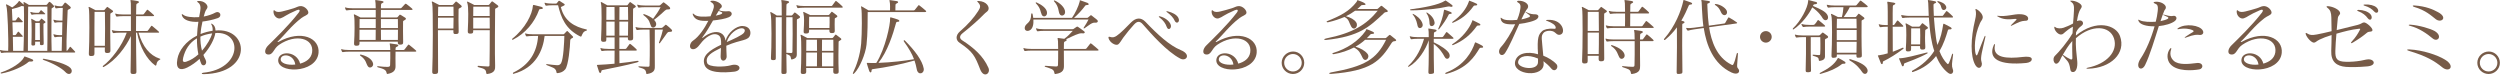
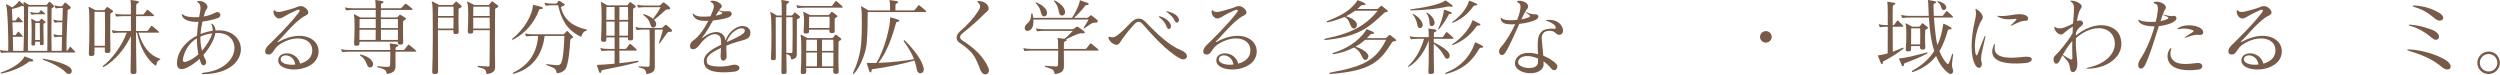
<svg xmlns="http://www.w3.org/2000/svg" id="d" width="897" height="27" viewBox="0 0 897 27">
  <path d="M26.69,18.84H2.87c-.84,0-1.83,.06-2.19,.15-.21,.03-.27,0-.39-.18-.09-.18-.21-.42-.27-.66-.06-.24,0-.27,.27-.18,.48,.18,1.56,.27,2.58,.27h.06c.18-4.44-.24-14.88-.63-15.99-.3-.75-.09-.78,.24-.6,.42,.18,1.32,.72,1.83,1.02,.99-.66,2.01-1.59,2.31-2.13,.09-.15,.12-.3,.36-.12,.54,.42,1.08,.93,1.5,1.29,0-.12-.03-.24-.03-.3-.15-.78-.09-.78,.27-.6,.6,.3,1.59,.96,1.59,.96h6.06c.3,0,.36-.06,.48-.21,.15-.18,.42-.51,.57-.72s.27-.24,.57-.03c.48,.33,.72,.75,1.08,1.05,.33,.27,.42,.6-.18,.87-.42,.24-.45,.24-.45,.6-.03,1.98-.12,11.28,.03,14.91h3.6c.03-1.29,.06-3.12,.12-5.04h-.96c-.51,0-1.08,.06-1.44,.15-.21,.03-.3,0-.39-.18-.12-.21-.18-.42-.27-.66-.09-.24,0-.27,.27-.18,.48,.18,1.17,.27,1.83,.27h.99c.03-1.56,.06-3.18,.09-4.62h-1.08c-.51,0-1.08,.06-1.44,.15-.21,.03-.3,0-.39-.18-.12-.21-.18-.42-.27-.66-.09-.24,0-.27,.27-.18,.48,.18,1.17,.27,1.83,.27h1.11c.06-2.58,.12-4.53,.12-4.53h-.84c-.51,0-1.08,.06-1.44,.15-.21,.03-.3,0-.39-.18-.12-.21-.18-.42-.27-.66-.09-.24,0-.27,.27-.18,.48,.18,1.17,.27,1.83,.27h.27c.21,0,.36-.06,.48-.21,.15-.18,.54-.72,.69-.93s.27-.24,.57-.03c.45,.33,1.08,.96,1.47,1.26,.33,.27,.36,.6-.18,.87-.42,.24-.72,.24-.72,.6-.03,1.98-.54,10.86-.39,14.43q.15,0,.33-.15c.15-.15,.57-.81,.81-1.17,.09-.15,.21-.21,.42,0,.3,.3,1.32,1.38,1.44,1.53,.24,.24,.09,.39-.18,.39Zm-15.51,3.24c-.54-.06-.75-.03-.99,.18-1.71,1.5-5.85,3.42-9.63,4.11-.39,.06-.45-.3-.15-.39,3.87-1.26,7.35-3.63,8.19-5.4,.12-.24,.03-.42,.51-.24,.72,.27,1.71,.6,2.43,.93,.66,.3,.42,.84-.36,.81ZM8.3,2.25c-.57-.15-.51-.15-.72-.03-.78,.39-2.16,.78-3.3,1.02,.03,.54,.12,2.13,.18,4.14h.84c.15,0,.27,.03,.42-.15,.18-.21,.45-.66,.66-.96,.12-.15,.18-.21,.42,0,.33,.3,1.14,1.17,1.26,1.32,.24,.24,.09,.39-.18,.39h-3.42c.03,1.44,.09,3.06,.15,4.62h.69c.15,0,.27,.03,.42-.15,.18-.21,.45-.66,.66-.96,.12-.15,.18-.21,.42,0,.33,.3,1.14,1.17,1.26,1.32,.24,.24,.12,.39-.18,.39h-3.27c.06,1.95,.09,3.75,.09,5.04h3.72c.18-3.93,.27-13.02,.15-15.99-.06,.03-.15,.03-.27,0Zm1.8,.12s-.12,11.64-.09,15.87h6.96c.12-4.47,.03-15.87,.03-15.87h-6.9Zm5.91,2.76h-3.12c-.51,0-.96,.06-1.32,.15-.21,.03-.3,0-.39-.18-.12-.21-.18-.36-.27-.6-.09-.24,0-.27,.27-.18,.48,.18,1.05,.27,1.71,.27h.96c.09,0,.15-.09,.21-.15,.18-.18,.42-.57,.54-.72,.09-.12,.12-.12,.27,0,.33,.27,1.11,.93,1.29,1.14,.15,.12,.09,.27-.15,.27Zm.03,3.12c-.3,.18-.45,.18-.45,.42,0,1.38,0,3.99,.09,6.84,.03,.57-.15,.66-.72,.69-.54,.03-.66-.12-.63-.69v-.57h-1.71v.69c0,.57-.12,.69-.72,.72-.54,0-.66-.15-.63-.72,.12-2.13,.12-7.65-.03-8.46-.12-.48-.06-.48,.15-.39,.39,.15,1.5,.84,1.5,.84h1.02c.21,0,.24-.06,.3-.21,.12-.06,.39-.48,.48-.57,.12-.15,.21-.24,.39-.06,.24,.24,.84,.63,1.08,.9,.21,.18,.27,.39-.12,.57Zm-1.77-.03h-1.62c0,1.02-.03,3.72-.03,6.12,0,0,1.74,0,1.71,0,0-2.13-.06-5.01-.06-6.12Zm9.21,17.64c-1.29-1.38-4.35-3.12-7.8-4.32-.48-.18-.48-.54,.09-.45,3.87,.66,8.19,1.95,9.45,3.24,1.38,1.41-.18,3.21-1.74,1.53Z" style="fill:#775b48;" />
  <path d="M40.16,4.5c-.33,.24-.57,.24-.57,.57-.06,3.09-.06,9.33,.03,12.99,.03,.78-.33,.93-1.08,.96-.72,.03-.96-.18-.93-.96,0-.33,.03-.66,.03-1.02h-3.75c-.03,.81,0,1.53,0,2.13,0,.78-.33,.9-1.14,.93-.69,.03-.9-.15-.87-.93,.24-4.35,.27-15.18,0-16.08-.21-.66-.09-.69,.27-.54,.48,.24,2.13,1.11,2.13,1.11h2.85c.27,0,.33-.06,.45-.21,.18-.21,.51-.6,.69-.81,.15-.18,.24-.24,.48-.03,.39,.3,1.26,.84,1.59,1.11,.3,.24,.39,.54-.18,.78Zm-2.52-.24h-3.72c-.03,2.76-.06,8.25-.03,12.18h3.75c.09-3.75,.06-8.97,0-12.18Zm18.48,18.96c-.03,.21-.21,.42-.42,.27-3.12-2.22-5.58-6.78-6.51-11.76h-.39c.03,3.96,.06,9.03,.15,13.89,0,.69-.09,.9-1.05,.93-.84,.03-1.05-.18-1.05-.81,.09-4.08,.12-8.85,.12-12.81-1.8,3.87-5.37,8.76-9.84,11.13-.12,.06-.42-.24-.18-.42,2.94-2.16,6.75-7.02,8.52-11.91h-2.46c-.84,0-1.83,.06-2.19,.15-.21,.03-.27,0-.39-.18-.09-.18-.21-.42-.27-.66-.06-.24,0-.27,.27-.18,.48,.18,1.56,.27,2.58,.27h3.96c.03-1.98,.03-3.81,0-5.34h-2.76c-.84,0-1.83,.06-2.19,.15-.21,.03-.27,0-.39-.18-.09-.18-.21-.42-.27-.66s0-.27,.27-.18c.48,.18,1.56,.27,2.58,.27h2.76c0-2.52,0-3.81-.03-3.99-.09-1.29-.33-1.17,.18-1.17,.24,0,1.26,.15,2.19,.33,.69,.12,.75,.6-.03,.87-.42,.15-.36,.51-.39,.78-.03,.45-.06,1.38-.06,3.18h2.43c.15,0,.3-.09,.39-.21,.45-.54,.57-.78,1.05-1.38,.15-.18,.24-.12,.42,0,.75,.57,1.71,1.47,2.01,1.74,.27,.24,.21,.45-.24,.45h-6.06c-.03,1.5-.03,3.3-.03,5.34h3.84c.15,0,.24,0,.42-.15,.15-.15,.87-1.17,1.17-1.62,.09-.15,.18-.18,.42,0,.39,.3,1.98,1.65,2.31,1.98,.24,.24,.12,.39-.18,.39h-7.08c1.47,5.07,4.08,8.16,7.56,9.3,.27,.06,.42,.21,.12,.36-.84,.45-1.14,.9-1.26,1.83Z" style="fill:#775b48;" />
  <path d="M72.65,7.74c-.33,1.41-.6,2.91-.69,4.47,1.29-.54,2.76-.93,4.32-1.17,.09-.87-.06-1.56-.42-2.22-.21-.33-.12-.48,.3-.21,.63,.39,1.14,1.08,1.17,2.34,12.09-1.2,13.56,15.36-4.29,15.66-.81,0-.84-.42-.15-.51,14.07-1.35,14.19-15,4.38-14.25-.33,2.13-1.89,5.19-4.29,7.86,.18,.54,.42,1.08,.72,1.59,.99,1.83-.93,2.94-1.53,1.47-.21-.54-.42-1.08-.57-1.65-1.29,1.23-2.82,2.31-4.44,3.12-2.37,1.17-4.23,.69-3.51-3.09,.51-2.94,2.94-6.33,7.05-8.37,.06-1.68,.24-3.36,.48-4.95-2.94,.15-5.22-.57-5.85-2.13-.27-.72-.06-.81,.48-.36,.84,.69,3.18,.99,5.64,.81,.12-.75,.27-1.47,.39-2.16,.3-1.53-.03-2.61-.78-3.09-.48-.36-.48-.51,.15-.54,2.1-.12,3.36,1.41,3.24,2.22-.06,.57-.66,.96-.93,1.92-.12,.45-.27,.93-.42,1.44,1.59-.3,3.15-.84,4.11-1.38,1.71-.93,2.73,1.29,.9,1.95-1.77,.63-3.78,1.02-5.46,1.23Zm-1.98,6c-2.82,1.65-4.26,4.17-4.95,6.99-.3,1.26-.06,1.77,1.17,1.38,1.56-.51,3.03-1.47,4.29-2.61-.39-1.89-.54-3.84-.51-5.76Zm1.23-.6c-.03,1.65,.12,3.33,.57,5.04,1.89-2.13,3.21-4.53,3.66-6.21-1.68,.24-3.09,.63-4.23,1.17Z" style="fill:#775b48;" />
  <path d="M99.86,21.18c.54-3.03,6.63-2.88,7.83,1.65,2.13-.6,3.93-1.8,4.29-4.02,.75-5.07-5.76-6.87-11.85-2.73-2.13,1.44-2.04,3.78-4.14,3.45-1.29-.21-1.05-2.01,.27-3.27,2.52-2.49,7.35-7.11,10.89-11.7,.72-.96,.3-1.32-.69-.9-4.14,1.77-4.41,2.46-5.79,2.91-1.2,.39-2.61-.9-2.55-2.49,.03-.54,.21-.51,.54-.21,.66,.6,1.62,.45,2.58,.24,1.08-.24,2.94-.78,4.11-1.14,.93-.27,1.5-.69,2.31-.78,1.68-.18,3.24,1.68,2.94,2.55-.27,.75-1.35,.9-2.46,1.74-3.6,2.73-5.97,6.03-8.4,8.31-.33,.24-.09,.39,.18,.24,8.22-4.56,14.88-1.32,14.37,3.96-.78,7.59-15.42,7.47-14.43,2.19Zm.87-.12c-.3,1.62,2.4,2.43,5.22,2.1-.54-3.78-4.86-4.05-5.22-2.1Z" style="fill:#775b48;" />
  <path d="M148.97,18.54h-7.05c0,1.53-.06,3,0,5.16,.03,1.41-.57,2.4-2.82,2.82-.27,.06-.36-.09-.39-.33-.15-1.11-.99-1.47-3.12-2.04-.36-.09-.42-.45,.09-.39,1.23,.15,2.67,.27,3.39,.24,.57-.03,.87-.15,.9-.6,.06-1.62,.09-3.48,.06-4.86h-14.76c-.84,0-1.83,.06-2.19,.15-.21,.03-.27,0-.39-.18-.09-.18-.21-.42-.27-.66-.06-.24,0-.27,.27-.18,.48,.18,1.56,.27,2.58,.27h14.76c-.03-.51-.03-.9-.06-1.17-.12-1.29-.33-1.23,.21-1.17,.66,.09,1.47,.21,2.19,.33,.69,.12,.75,.6-.03,.87-.45,.15-.42,.51-.42,.78v.36h2.85c.15,0,.3-.09,.39-.21,.51-.63,.81-1.02,1.26-1.62,.15-.18,.24-.12,.42,0,.78,.6,1.98,1.62,2.37,1.98,.27,.24,.21,.45-.24,.45Zm-1.35-14.97h-10.95c0,.72,0,1.65-.03,2.7h5.61c.3,0,.36-.06,.48-.21,.15-.18,.42-.48,.57-.66,.15-.18,.24-.18,.51-.03,.42,.24,1.14,.69,1.59,.99,.33,.21,.39,.57-.18,.84-.36,.24-.6,.24-.6,.57-.03,1.26-.03,5.31,.03,7.26,.03,.81-.21,.96-.99,.99-.75,.03-.96-.18-.93-.99v-.09h-13.74v.48c0,.81-.21,.96-1.05,.99-.72,.03-.96-.18-.9-.99,.21-2.76,.27-8.7,0-9.63-.18-.69-.09-.72,.27-.57,.51,.24,2.04,1.05,2.04,1.05h5.46V3.57h-8.16c-.84,0-1.83,.06-2.19,.15-.21,.03-.27,0-.39-.18-.09-.18-.21-.42-.27-.66-.06-.24,0-.27,.27-.18,.48,.18,1.56,.27,2.58,.27h8.16c0-.93-.03-1.56-.06-1.83-.09-1.02-.3-1.17,.18-1.11,.75,.09,1.5,.21,2.16,.33,.69,.12,.72,.57-.03,.81-.39,.15-.33,.48-.36,.75,0,.21-.03,.57-.03,1.05h6.93c.21,0,.33,0,.51-.21,.3-.33,.96-1.02,1.23-1.32,.15-.15,.24-.15,.48,0,.54,.36,1.56,1.23,2.01,1.62,.33,.3,.24,.51-.21,.51Zm-18.63,7.11c0,1.26-.03,2.58-.03,3.66h5.82c0-1.26,.03-2.49,.03-3.66h-5.82Zm5.82-3.84s-5.79,0-5.79,0c0,.72-.03,1.92-.03,3.24h5.82v-3.24Zm-2.79,16.98c-.75-.99-.51-2.28-2.73-3.84-.3-.24-.15-.48,.24-.39,3,.75,4.17,2.13,4.35,3.33,.12,1.08-1.23,1.8-1.86,.9Zm10.74-16.98h-6.09v3.24h6.12c0-1.41-.03-2.67-.03-3.24Zm-6.09,3.84c0,1.14,0,2.37,.03,3.66h6.06c0-.96,.03-2.34,.03-3.66h-6.12Z" style="fill:#775b48;" />
  <path d="M165.26,2.76c-.42,.24-.69,.24-.72,.6-.06,1.44-.03,5.82,.03,7.83,.03,.84-.15,.99-1.02,1.02-.78,.03-.9-.18-.87-1.02v-.36h-5.55c0,5.73,.03,12.24,.06,14.7,0,.84-.3,.99-1.14,1.02-.78,.03-1.02-.18-.96-1.02,.21-3.66,.36-23.16-.03-24.3-.3-.75-.09-.78,.27-.6,.54,.24,2.28,1.17,2.28,1.17h4.53c.3,0,.36-.09,.48-.21,.18-.18,.6-.66,.78-.87,.15-.18,.24-.24,.54-.03,.42,.33,1.11,.87,1.47,1.2,.33,.3,.42,.6-.15,.87Zm-8.1,3.57c0,1.2-.03,2.52-.03,3.9h5.55c.03-1.14,.06-2.58,.06-3.9h-5.58Zm5.55-3.93h-5.49c-.03,.87-.03,2.01-.06,3.33h5.58c0-1.83-.03-3.33-.03-3.33Zm15.66,.36c-.39,.24-.72,.24-.72,.6-.03,2.04-.15,16.77,0,20.16,.03,1.2,.06,2.67-2.79,3.03-.27,.03-.36-.09-.39-.33-.12-1.35-.6-1.53-2.85-2.13-.33-.09-.39-.54,.06-.48,.72,.09,2.43,.21,3.33,.24,.6,.03,.63-.18,.63-.6,.06-2.31,.09-7.71,.09-12.42h-5.94v.21c0,.84-.12,.99-.99,1.02-.75,.03-1.02-.18-.96-1.02,.21-4.23,.27-8.64-.12-9.78-.3-.75-.09-.78,.24-.6,.57,.24,2.22,1.14,2.22,1.14h4.95c.27,0,.33-.06,.45-.21,.15-.18,.57-.72,.75-.93,.15-.18,.27-.21,.54-.03,.48,.33,1.32,.96,1.68,1.26,.33,.27,.42,.6-.18,.87Zm-2.7-.36h-5.85s-.03,1.47-.03,3.33h5.91c-.03-2.01-.03-3.33-.03-3.33Zm.03,3.93h-5.91v3.9h5.94c-.03-1.41-.03-2.73-.03-3.9Z" style="fill:#775b48;" />
  <path d="M194.12,3.24c-.3,0-.6,.03-.69,.27-1.59,4.5-4.98,8.52-9.33,10.71-.36,.18-.51-.15-.3-.33,4.68-3.69,7.2-8.79,7.41-11.85q.03-.33,.3-.27c.84,.18,2.4,.57,2.76,.69,.66,.21,.75,.81-.15,.78Zm11.22,10.41c-.39,.18-.75,.42-.75,.9-.03,2.04-.63,8.97-1.8,10.35-.69,.84-1.59,1.2-2.61,1.32-.39,.06-.48-.03-.51-.3-.09-.81-.57-1.32-1.14-1.59-.84-.39-1.32-.54-2.34-.96-.24-.12-.42-.42,.12-.36,1.17,.15,2.4,.33,3.6,.39,.75,.03,1.14-.3,1.41-.75,.84-1.47,1.11-7.47,1.17-9.75h-7.08c-.57,4.95-3.03,11.43-11.16,13.59-.36,.09-.21-.39-.09-.45,5.82-2.79,8.52-7.32,8.91-13.14h-1.8c-.84,0-1.83,.06-2.19,.15-.21,.03-.27,0-.39-.18-.09-.18-.21-.42-.27-.66-.06-.24,0-.27,.27-.18,.48,.18,1.56,.27,2.58,.27h10.8q.21,0,.36-.15c.24-.27,.66-.69,.84-.87,.18-.21,.27-.21,.48,0,.48,.48,1.38,1.35,1.74,1.74,.24,.27,.18,.48-.15,.63Zm5.04-2.64c-1.08,.27-1.35,1.02-1.74,1.95-.06,.18-.3,.18-.39,.15-5.37-2.67-6.93-6.72-8.01-11.22h-1.98c-.84,0-1.83,.06-2.19,.15-.21,.03-.27,0-.39-.18-.09-.18-.21-.42-.27-.66-.06-.24,0-.27,.27-.18,.48,.18,1.56,.27,2.58,.27h1.08c.15,0,.3,0,.39-.09,.24-.27,.51-.63,.69-.84,.12-.15,.18-.12,.42,0s1.23,.78,1.59,1.02c.33,.21,.18,.45-.06,.6-.48,.27-1.14,.54-1.14,.54,1.23,5.13,5.04,7.14,9.18,8.04,.21,.03,.3,.36-.03,.45Z" style="fill:#775b48;" />
  <path d="M216.44,25.08c-.33,.06-.63,.09-.66,.42-.03,.63-.57,1.05-.87,.18-.21-.63-.48-1.41-.69-2.13-.06-.18-.15-.27,.24-.27,1.89-.06,3.87-.24,6.03-.42,.03-1.05,.03-2.73,.03-4.71h-2.22c-.84,0-1.83,.06-2.19,.15-.21,.03-.27,0-.39-.18-.09-.18-.21-.42-.27-.66-.06-.24,0-.27,.27-.18,.48,.18,1.56,.27,2.58,.27h2.22v-4.14h-2.97v.66c0,.78-.12,.9-.93,.93-.69,.03-.99-.15-.96-.93,.24-4.35,.27-11.82,0-12.72-.21-.66-.09-.69,.27-.54,.48,.24,2.01,1.11,2.01,1.11h6.87c.27,0,.33-.06,.45-.21,.18-.21,.42-.6,.6-.81,.15-.18,.24-.24,.48-.03,.39,.3,1.23,.84,1.56,1.11,.3,.24,.39,.54-.18,.78-.33,.24-.57,.24-.57,.57-.06,3.09-.06,6.57,.03,10.23,.03,.78-.3,.93-1.05,.96-.72,.03-.87-.18-.84-.96v-.15h-3.06v4.14h2.01c.21,0,.36,.03,.51-.21,.21-.3,.87-1.17,1.08-1.47,.15-.18,.27-.18,.48,0,.48,.39,1.71,1.41,2.01,1.77,.27,.33,.24,.51-.21,.51h-5.88c.03,1.86,0,3.48,.03,4.53,2.13-.24,4.41-.51,6.3-.84,.78-.12,.72,.36,.06,.54-4.26,1.17-9.21,2.07-12.18,2.7Zm4.08-17.34h-2.97c0,1.68-.03,3.51,0,5.07h2.97V7.74Zm-.03-5.22h-2.91c-.03,1.47-.03,2.97-.03,4.62h2.97c0-2.01-.03-3.57-.03-4.62Zm4.83,0h-3.06c0,1.05-.03,2.61-.03,4.62h3.15c0-1.56-.03-3.03-.06-4.62Zm-3.09,5.22v5.07h3.09c.03-1.62,.06-3.45,.06-5.07h-3.15Zm17.94,3.69c-.6-.03-.81,.42-1.47,1.35-.48,.69-1.32,1.86-1.92,2.67-.15,.21-.42,.06-.33-.18,.78-2.22,1.2-3.66,1.41-4.65h-2.91c-.06,3.39,0,9.42,0,12.9,0,1.14,.18,2.58-2.76,3.03-.24,.03-.36-.09-.33-.39-.21-1.23-.63-1.44-2.52-1.98-.42-.12-.39-.42,.06-.39,1.05,.09,2.22,.15,3.09,.15,.51,0,.57-.15,.57-.6,.15-4.2,.06-10.11,0-12.72h-2.16c-.84,0-1.83,.06-2.19,.15-.21,.03-.27,0-.39-.18-.09-.18-.21-.42-.27-.66-.06-.24,0-.27,.27-.18,.48,.18,1.56,.27,2.58,.27h6.48c.18,0,.42-.21,.57-.36,.18-.15,.6-.54,.72-.66,.21-.21,.3-.12,.48,0,.63,.48,1.17,.96,1.68,1.47,.63,.63,.3,1.02-.66,.96Zm-.69-8.04c-.6-.06-1.38,.84-2.28,1.65-1.11,.99-1.74,1.5-2.52,2.07,.42,.45,.69,.9,.75,1.35,.18,1.26-1.32,1.95-1.83,.96-.54-1.08-.33-2.25-2.67-3.96-.33-.24-.03-.48,.27-.36,1.35,.48,2.4,1.05,3.12,1.65,1.17-1.56,2.01-2.82,2.7-4.17h-5.52c-.84,0-1.83,.06-2.19,.15-.21,.03-.27,0-.39-.18-.09-.18-.21-.42-.27-.66-.06-.24,0-.27,.27-.18,.48,.18,1.56,.27,2.58,.27h5.07c.18,0,.42-.21,.57-.36,.18-.15,.6-.54,.72-.66,.21-.21,.3-.12,.48,0,.63,.48,1.29,.96,1.8,1.47,.63,.63,.3,1.05-.66,.96Z" style="fill:#775b48;" />
  <path d="M260.6,16.41c0,1.17,.06,2.31,.12,3.78,.06,1.83-2.25,2.37-2.16-.03,.03-.93,.09-1.53,.12-2.97-3.18,1.56-5.79,2.91-4.95,5.43,.54,1.62,6.42,1.41,8.34,.84,3.54-1.08,4.47,1.83,1.44,2.25-3.87,.45-9.72,.6-10.74-2.46-1.05-3.18,1.68-5.16,5.97-7.2,.03-1.8-.12-2.88-.9-3.39-2.1-1.35-5.01,.99-6.51,3.03-1.11,1.5-2.04,2.16-3.03,1.92-1.17-.3-.84-2.22,.33-3,2.22-1.5,4.17-4.47,5.52-7.14-3,.15-4.74-.27-5.49-2.01-.27-.69-.09-.81,.42-.3,1.05,.99,3.48,.9,5.85,.69,.36-.81,.66-1.53,.87-2.13,.51-1.38,.51-2.25-.48-2.82-.51-.33-.63-.54,0-.63,1.5-.21,3.9,1.08,3.66,2.1-.12,.54-.42,.45-.69,.87-.09,.12-.18,.27-.27,.45,1.02,.42,2.25,.42,3.36,.33,1.08-.09,1.89,1.29,.18,2.13-1.2,.57-3.63,.99-5.73,1.2-1.14,2.01-2.34,4.11-3.75,5.94-.27,.3-.06,.39,.12,.24,2.1-1.74,4.71-2.58,6.45-1.65,.93,.51,1.5,1.35,1.68,2.73,.75-2.82,3.81-5.37,6.12-5.28,2.49,.09,3.03,1.86,2.73,3.09-.57,2.34-3.09,1.59-8.58,3.99Zm-2.73-12.51c-.33,.54-.69,1.11-1.05,1.71,.9-.18,1.8-.42,2.1-.63,.21-.18,.42-.45,.03-.6-.3-.15-.69-.27-1.08-.48Zm8.22,6.24c-1.65,0-4.44,1.92-5.34,4.95,2.34-.99,5.52-2.49,6.12-3.27,.72-.9,.33-1.68-.78-1.68Z" style="fill:#775b48;" />
  <path d="M286.64,6.6c-.45,.24-.72,.24-.72,.6-.03,2.1-.03,8.97-.03,11.46,0,1.26,.24,2.19-1.71,2.67-.24,.06-.36-.09-.36-.33-.18-1.11-.45-1.11-1.68-1.65,0,2.07,.03,4.08,.09,6.27,0,.69-.03,.9-.99,.93-.84,.03-.87-.18-.87-.81,.12-6.81,.15-14.61,.12-19.56h-2.16c-.03,1.83,0,10.44,.03,14.37,0,.84,0,.99-.87,1.02-.78,.03-.93-.18-.87-1.02,.24-3.18,.3-14.4-.12-15.54-.27-.75-.09-.78,.27-.6,.54,.24,1.95,1.17,1.95,1.17h1.77c0-2.55-.03-4.2-.03-4.38-.09-1.29-.33-1.17,.18-1.17,.24,0,1.02,.15,1.95,.33,.69,.12,.75,.6-.03,.87-.42,.15-.36,.51-.39,.78-.03,.45-.06,1.71-.06,3.57h1.74c.21,0,.36-.06,.48-.21,.15-.18,.42-.48,.6-.72,.15-.21,.24-.21,.54-.03,.42,.27,.93,.78,1.32,1.08,.36,.24,.42,.6-.15,.9Zm-4.53-.42c-.03,3.12-.03,7.71,.03,12.75,.51,.03,1.32,.09,1.68,.09,.39,0,.51-.15,.51-.57,.09-3.9,.09-8.79,.03-12.27h-2.25Zm19.89-3.42h-13.38c-.84,0-1.83,.06-2.19,.15-.21,.03-.27,0-.39-.18-.09-.18-.21-.42-.27-.66-.06-.24,0-.27,.27-.18,.48,.18,1.56,.27,2.58,.27h9.51c.21,0,.36,.03,.51-.21,.21-.3,.87-1.17,1.08-1.47,.15-.18,.27-.18,.48,0,.48,.39,1.71,1.41,2.01,1.77,.27,.33,.24,.51-.21,.51Zm-.54,11.73c-.33,.24-.57,.24-.57,.57-.06,1.47-.12,7.62,.03,10.47,.03,.78-.21,.93-.96,.96-.72,.03-1.02-.18-.99-.96,0-.33,.03-.72,.03-1.14h-9.75c.03,.42,.03,.84,.03,1.23,0,.78-.27,.9-1.08,.93-.69,.03-.93-.15-.87-.93,.21-2.67,.27-11.64,0-12.54-.21-.66-.09-.69,.27-.54,.48,.24,2.07,1.11,2.07,1.11h8.82c.27,0,.33-.06,.45-.21,.12-.18,.57-.66,.69-.87,.15-.18,.24-.24,.48-.03,.39,.3,1.2,.9,1.53,1.17,.3,.24,.39,.54-.18,.78Zm-1.38-8.22c-.36,.21-.57,.21-.57,.54-.03,1.83-.06,1.89,0,4.14,.03,.75-.21,.9-.99,.93-.69,0-.96-.18-.93-.93v-.3s-7.29,0-7.29,0v.48c0,.75-.3,.87-1.08,.9-.69,.03-.93-.15-.87-.9,.18-2.79,.24-5.22-.06-6.24-.21-.69-.06-.69,.24-.54,.51,.21,2.16,1.05,2.16,1.05h6.45c.27,0,.36-.06,.42-.18,.15-.18,.54-.66,.69-.84,.09-.18,.21-.24,.48-.03,.39,.3,1.17,.84,1.5,1.14,.27,.27,.36,.54-.15,.78Zm-10.8,12.57c0,1.62,0,3.39-.03,4.95h3.87c.03-1.77,.03-3.36,.03-4.95h-3.87Zm3.84-4.59h-3.81c0,.69,0,2.22-.03,3.99h3.87c0-1.26-.03-2.58-.03-3.99Zm-2.79-8.25c-.03,1.32-.06,2.31-.03,4.05h7.32c.06-1.5,.06-2.49,.03-4.05h-7.32Zm8.67,8.25h-4.05c0,1.41-.03,2.73-.03,3.99h4.11c0-1.77,0-3.3-.03-3.99Zm-4.08,4.59c0,1.59,0,3.18,.03,4.95h4.05c.03-1.47,.03-3.27,.03-4.95h-4.11Z" style="fill:#775b48;" />
  <path d="M331.88,4.32h-20.55c-.03,2.91,.03,7.77-.42,11.73-.36,3.33-2.49,8.31-4.29,10.14-.54,.57-.81,.42-.45-.33,1.11-2.25,2.43-5.97,2.82-10.26,.3-3.54,.33-11.64,.03-12.66-.12-.54-.18-.84,.21-.6,.33,.18,1.68,.99,2.4,1.38h7.71c.06-.96,0-2.25-.03-2.49-.18-1.29-.33-1.26,.18-1.17,.93,.15,1.23,.18,2.22,.33,.69,.09,.75,.6-.03,.87-.42,.15-.39,.51-.39,.78-.03,1.17-.03,.96-.03,1.68h6.6c.18,0,.33-.12,.42-.24,.33-.39,.75-.93,1.2-1.5,.12-.18,.24-.18,.45,0,.78,.63,1.89,1.5,2.22,1.83,.3,.3,.21,.51-.27,.51Zm-2.94,20.55c-.21-1.11-.48-2.13-.81-3.15-5.31,1.5-10.35,2.46-14.79,3.06-.54,.06-.63,.21-.63,.57,0,.75-.57,.96-.9-.09-.3-.96-.57-1.65-.78-2.46-.06-.24-.03-.24,.27-.24,.93,.06,1.98,.06,3.12,.03,3.27-5.22,5.04-13.83,4.95-15.96,0-.24-.03-.48,.3-.39,.84,.21,2.07,.6,2.58,.81,.48,.21,.81,.81-.39,.78-.15,0-.27,.09-.36,.42-1.05,3.9-3.06,10.26-6.33,14.31,4.47-.15,9.81-.78,12.78-1.32-.69-1.86-1.77-3.78-3.63-6.36-.24-.33,.09-.6,.33-.36,3.63,3.63,6.27,7.2,6.78,10.05,.33,1.86-2.04,2.64-2.49,.3Z" style="fill:#775b48;" />
-   <path d="M351.68,24.87c-1.83-4.71-2.58-6.3-7.29-9.45-1.53-.96-1.59-2.73,.03-4.14,2.73-2.34,5.04-4.92,6.54-7.29,.9-1.35,.96-2.04,0-3.09-.42-.48-.57-.57,.18-.54,2.88,.12,4.02,2.16,3.45,3.27-.33,.6-.84,.72-1.68,1.62-1.59,1.68-4.44,4.2-7.56,6.69-1.08,.87-1.2,1.8-.12,2.52,3.9,2.52,7.5,5.49,9.42,9.87,.9,2.04-1.68,3.87-2.97,.54Z" style="fill:#775b48;" />
+   <path d="M351.68,24.87c-1.83-4.71-2.58-6.3-7.29-9.45-1.53-.96-1.59-2.73,.03-4.14,2.73-2.34,5.04-4.92,6.54-7.29,.9-1.35,.96-2.04,0-3.09-.42-.48-.57-.57,.18-.54,2.88,.12,4.02,2.16,3.45,3.27-.33,.6-.84,.72-1.68,1.62-1.59,1.68-4.44,4.2-7.56,6.69-1.08,.87-1.2,1.8-.12,2.52,3.9,2.52,7.5,5.49,9.42,9.87,.9,2.04-1.68,3.87-2.97,.54" style="fill:#775b48;" />
  <path d="M393.77,18.15h-12.06c0,1.68,0,3.72,.03,5.31,.03,1.35-.15,2.7-3.03,3.09-.27,.03-.36-.09-.39-.33-.15-1.53-1.41-1.59-3.21-2.22-.36-.12-.42-.42,.09-.39,1.32,.09,3,.24,3.72,.24,.54,0,.66-.15,.69-.6,.06-1.35,.06-3.36,.06-5.1h-9.6c-.84,0-1.83,.06-2.19,.15-.21,.03-.27,0-.39-.18-.09-.18-.21-.42-.27-.66-.06-.24,0-.27,.27-.18,.48,.18,1.56,.27,2.58,.27h9.6c0-1.29-.03-2.34-.06-2.73-.12-1.29-.33-1.23,.21-1.17,.57,.09,1.38,.18,2.04,.27,1.32-.93,2.07-1.83,3.06-2.85h-10.32c-.84,0-1.83,.06-2.19,.15-.21,.03-.3,0-.39-.18-.12-.21-.18-.42-.27-.66s0-.27,.27-.18c.48,.18,1.5,.27,2.58,.27h10.2c.33,0,.33-.06,.51-.18,.36-.21,.72-.48,.96-.66,.18-.12,.3-.15,.51,0,.57,.42,1.59,1.08,2.19,1.59,.51,.42,.09,.81-.33,.75-.81-.09-1.29,.03-1.47,.09-1.83,.57-2.97,1.29-4.65,2.01,.36,.21,.27,.57-.36,.78-.45,.15-.42,.51-.42,.78,0,.48-.03,1.14-.03,1.92h7.74c.15,0,.3-.09,.39-.21,.51-.63,.87-1.08,1.32-1.68,.15-.18,.24-.12,.42,0,.78,.6,2.04,1.68,2.43,2.04,.27,.24,.21,.45-.24,.45Zm-.87-10.02c-1.11-.15-2.43,1.14-3.78,2.01-.24,.15-.42,0-.27-.24,.6-.96,1.29-1.98,1.71-2.88h-19.77c.09,1.62-.18,3.39-1.47,3.93-1.02,.42-1.95-.15-1.56-1.41,.42-1.29,2.19-1.29,2.22-4.32,0-.51,.42-.66,.54-.06,.09,.36,.15,.81,.21,1.26h13.89c1.11-1.53,2.37-4.17,2.79-5.91,.06-.21-.12-.48,.21-.39,.69,.21,1.86,.63,2.55,.9,.48,.18,.78,.78-.12,.78-.36,0-.54,.06-.72,.3-1.05,1.44-2.7,3.24-3.99,4.32h4.65c.18,0,.3-.03,.45-.18,.18-.15,.66-.54,.78-.66,.21-.21,.27-.15,.48,0,.39,.3,1.35,1.05,1.86,1.47,.66,.54,.3,1.2-.66,1.08Zm-19.11-2.82c-.51-.99-.3-2.28-2.1-4.11-.18-.18-.09-.45,.27-.3,1.74,.78,3.72,2.1,3.72,3.75,0,1.26-1.38,1.68-1.89,.66Zm6.39-.3c-.51-.99-.18-2.58-1.95-4.5-.21-.21-.12-.48,.27-.3,1.71,.81,3.66,2.43,3.66,4.14,0,1.26-1.47,1.68-1.98,.66Z" style="fill:#775b48;" />
  <path d="M423.5,21.03c-4.92-2.58-10.44-8.88-13.5-12.36-1.11-1.26-2.07-1.02-3.15,.18-1.47,1.65-2.4,2.73-3.84,4.68-.63,.9-1.23,1.98-1.8,2.4-.9,.6-3.09-.66-3.48-2.28-.09-.45,.12-.54,.51-.42,.9,.33,1.65,.15,2.43-.39,1.59-1.11,3.63-3.24,5.19-4.83,1.68-1.65,3.48-1.89,5.13-.18,4.41,4.62,8.64,8.49,12.66,10.14,3.84,1.56,2.01,4.17-.15,3.06Zm-4.92-11.46c-.33-1.02-1.2-2.34-2.55-3.3-.42-.3-.33-.54,.24-.39,1.8,.51,3.06,1.53,3.66,2.67,.78,1.47-.78,2.79-1.35,1.02Zm2.88-2.16c-.45-1.05-1.44-2.1-2.7-3-.42-.3-.36-.48,.15-.36,1.77,.42,3.21,1.2,3.81,2.22,.93,1.59-.63,2.61-1.26,1.14Z" style="fill:#775b48;" />
  <path d="M436.46,21.18c.54-3.03,6.63-2.88,7.83,1.65,2.13-.6,3.93-1.8,4.29-4.02,.75-5.07-5.76-6.87-11.85-2.73-2.13,1.44-2.04,3.78-4.14,3.45-1.29-.21-1.05-2.01,.27-3.27,2.52-2.49,7.35-7.11,10.89-11.7,.72-.96,.3-1.32-.69-.9-4.14,1.77-4.41,2.46-5.79,2.91-1.2,.39-2.61-.9-2.55-2.49,.03-.54,.21-.51,.54-.21,.66,.6,1.62,.45,2.58,.24,1.08-.24,2.94-.78,4.11-1.14,.93-.27,1.5-.69,2.31-.78,1.68-.18,3.24,1.68,2.94,2.55-.27,.75-1.35,.9-2.46,1.74-3.6,2.73-5.97,6.03-8.4,8.31-.33,.24-.09,.39,.18,.24,8.22-4.56,14.88-1.32,14.37,3.96-.78,7.59-15.42,7.47-14.43,2.19Zm.87-.12c-.3,1.62,2.4,2.43,5.22,2.1-.54-3.78-4.86-4.05-5.22-2.1Z" style="fill:#775b48;" />
-   <path d="M463.91,26.55c-2.22,0-4.05-1.8-4.05-4.02s1.89-4.05,4.11-4.05,3.99,1.83,3.99,4.05-1.83,4.02-4.05,4.02Zm0-7.17c-1.74,0-3.15,1.41-3.15,3.15s1.41,3.12,3.15,3.12,3.15-1.38,3.15-3.12-1.41-3.15-3.15-3.15Z" style="fill:#775b48;" />
  <path d="M497.3,4.35c-.51,0-.81,.45-.93,.54-5.04,4.71-8.58,8.19-20.58,9.45-.9,.09-.81-.39,0-.54,9.63-1.92,14.49-4.98,18.54-9.96h-8.1c-1.02,.75-2.1,1.41-3.3,1.98,1.62,.45,3,1.17,3.66,2.19,.99,1.47-.78,3.3-1.8,1.47-.81-1.41-.69-2.58-2.4-3.39-1.62,.69-3.69,1.41-5.85,1.89-.51,.12-.78-.24-.3-.42,4.65-1.86,7.83-3.45,10.5-6.87,.21-.27,.15-.75,.48-.6,.57,.24,1.41,.48,2.22,.93,.9,.51,.54,.84-.3,.78-.45-.03-.63,.03-.84,.24-.42,.39-.93,.93-1.29,1.2h7.02c.21,0,.3-.06,.48-.24,.24-.24,.69-.66,.93-.84,.15-.12,.24-.12,.42,0,.87,.66,1.38,1.08,1.8,1.44,.63,.54,.09,.75-.36,.75Zm3,10.44c-.51,0-.81,.36-.93,.54-4.14,6.6-7.32,10.08-21.78,11.19-.9,.06-.87-.39,0-.54,12.06-2.19,16.23-4.62,19.74-11.7h-7.53c-1.02,.93-2.16,1.74-3.45,2.46,1.83,.57,3.36,1.41,4.29,2.55,1.11,1.35-.81,3.33-1.74,1.44-.87-1.74-1.17-2.67-3.09-3.69-2.04,1.05-4.56,1.95-7.23,2.4-.51,.09-.72-.3-.3-.42,5.01-1.53,9.09-4.23,11.7-7.92,.18-.27,.15-.75,.48-.6,.6,.24,1.41,.54,2.13,.9s.54,.78-.3,.78c-.54,0-.57,.15-.81,.42-.39,.45-.72,.78-1.05,1.08h6.6c.21,0,.3-.06,.48-.24,.24-.24,.69-.66,.93-.84,.15-.12,.24-.12,.42,0,.87,.66,1.38,1.08,1.8,1.44,.63,.54,.09,.75-.36,.75Z" style="fill:#775b48;" />
  <path d="M521.12,13.92h-6.69v1.26c2.49,1.14,4.92,2.82,5.52,3.99,.78,1.53-.84,2.76-1.62,1.23-.66-1.26-1.71-2.97-3.9-4.65-.03,2.91,.03,6.87,.09,9.84,0,.69,.06,.78-.99,.93-.93,.12-1.05-.18-1.02-.81,.15-3.12,.15-8.1,.12-11.28-1.05,3.3-3.78,7.59-7.08,9.48-.3,.18-.48-.06-.21-.3,3.03-2.85,4.68-6.54,5.61-9.69h-2.25c-.84,0-1.83,.06-2.19,.15-.21,.03-.27,0-.39-.18-.09-.18-.21-.42-.27-.66-.06-.24,0-.27,.27-.18,.48,.18,1.56,.27,2.58,.27h3.93c0-1.05-.03-1.77-.03-1.89-.09-1.29-.3-1.23,.21-1.17,.57,.06,1.14,.15,2.1,.33,.69,.12,.75,.6-.03,.87-.42,.15-.39,.33-.39,.6-.03,.27-.03,.69-.03,1.26h2.79c.21,0,.39,0,.57-.21,.33-.39,.81-1.17,1.02-1.47,.15-.18,.27-.18,.48,0,.48,.39,1.62,1.41,2.01,1.77,.33,.3,.24,.51-.21,.51Zm-.69-11.52c-.27-.06-.57-.15-.9-.06-2.88,.69-8.19,1.35-13.32,1.38-.33,0-.36-.36-.06-.39,4.53-.54,10.05-1.59,12.27-3.03,.12-.09,.15-.21,.42-.03,.87,.57,1.83,1.26,2.19,1.56,.33,.27,.18,.78-.6,.57Zm-11.79,6.93c-.21-.87-.42-2.49-1.65-3.99-.24-.27-.24-.48,.15-.3,.9,.45,2.88,1.8,3.3,3.63,.3,1.35-1.47,2.04-1.8,.66Zm4.29-.75c-.06-.93-.03-2.25-1.05-3.75-.18-.24-.12-.48,.21-.27,1.02,.63,2.4,1.8,2.64,3.51,.18,1.26-1.65,1.92-1.8,.51Zm7.5-3.6c-.51,.03-.57,.12-.69,.36-.66,1.38-2.07,3.51-3.36,5.07-.24,.27-.42,.09-.33-.12,.87-1.89,1.77-4.53,2.04-6.54,.03-.24,.06-.3,.27-.24,.75,.24,1.35,.48,2.1,.78,.54,.21,.6,.66-.03,.69Zm11.1,12.15c-.3-.03-.57,.03-.75,.33-1.65,2.67-4.29,7.11-11.79,9.03-.57,.15-.57-.3-.15-.45,6.75-2.61,9.33-7.65,10.35-10.65,.06-.18,.09-.24,.33-.15,.57,.24,1.68,.78,2.19,1.08,.48,.24,.75,.87-.18,.81Zm-.81-7.98c-.42,0-.69,0-.87,.24-2.31,3.24-4.95,5.31-8.49,6.78-.39,.15-.48-.18-.15-.39,3.39-2.16,5.97-5.49,6.96-8.07,.18-.51,.12-.51,.3-.42,.99,.45,1.77,.87,2.4,1.2,.39,.21,.45,.66-.15,.66Zm-1.14-7.2c-.42,0-.69,0-.87,.24-2.25,3.15-4.56,4.74-7.32,5.94-.42,.18-.51-.15-.15-.39,2.97-2.04,4.92-4.71,5.73-7.05,.18-.51,.12-.48,.3-.42,.87,.3,1.83,.72,2.46,1.02,.39,.18,.45,.66-.15,.66Z" style="fill:#775b48;" />
  <path d="M545.12,8.58c-1.65,3.6-3.45,7.89-5.04,10.35-1.29,2.01-3.36-.06-1.44-2.16,1.65-1.8,3.63-5.07,5.01-8.07-3.12,.15-4.86-.15-5.19-1.89-.09-.6-.06-.57,.54-.15,.81,.63,2.79,.72,5.34,.48,.42-1.05,.78-2.01,.93-2.79,.36-1.8,.6-2.85-.63-3.45-.48-.27-.42-.6,.18-.63,1.8-.09,3.75,.99,3.45,2.28-.12,.6-.51,.72-.96,1.56-.45,.78-.93,1.74-1.44,2.85,1.29-.24,2.22-.57,2.79-.81,.33-.12,.39-.48,.15-.66-.27-.24-.63-.54-1.26-.96-.42-.3-.33-.42,.15-.15,1.32,.72,2.49,.75,3.12,.75,1.02,0,1.65,.72,.69,1.65-.78,.75-3.87,1.53-6.39,1.8Zm12.87,3.15c-.96-1.02-3.48-.84-4.2,.09-.99,1.26-.6,1.68-.06,8.16,1.71,.66,3.6,1.8,4.71,3.03,1.05,1.17-.51,3.15-1.8,1.62-.99-1.2-1.86-1.89-2.85-2.67,0,.15,.06,.51,.06,.69,.45,5.37-11.25,4.41-10.23-.54,.63-2.97,4.32-3.81,8.22-2.64-.39-6.09,.21-7.08,1.47-8.28,.57-.57,2.1-1.05,4.14-.87,.66,.06,.81-.06,.72-.57-.12-.72-1.11-1.5-3.03-2.22-.69-.24-.6-.33,.06-.39,5.19-.36,6.45,4.02,5.13,5.04-.69,.51-1.47,.45-2.34-.45Zm-6.15,9.27c-3.63-1.56-6.75-1.02-7.14,1.17-.42,2.37,7.08,3.48,7.14,.15v-1.32Z" style="fill:#775b48;" />
-   <path d="M576.14,4.5c-.33,.24-.57,.24-.57,.57-.06,3.09-.06,12.3,.03,15.96,.03,.78-.3,.93-1.05,.96-.72,.03-.99-.18-.96-.96,0-.3,.03-.66,.03-1.02h-3.96c-.03,.72,0,1.32,0,1.83,0,.78-.24,.9-1.05,.93-.69,.03-.99-.15-.96-.93,.24-4.35,.27-17.85,0-18.75-.21-.66-.09-.69,.27-.54,.48,.24,2.13,1.11,2.13,1.11h3.06c.27,0,.33-.06,.45-.21,.18-.21,.54-.6,.72-.81,.15-.18,.24-.24,.48-.03,.39,.3,1.23,.84,1.56,1.11,.3,.24,.39,.54-.18,.78Zm-6.48,7.2c-.03,2.7,0,5.55,0,7.71h3.96c.06-2.1,.06-4.95,.06-7.71h-4.02Zm3.96-7.44h-3.93c0,1.44-.03,4.02-.03,6.84h4.02c0-2.73-.03-5.28-.06-6.84Zm19.32,10.5h-4.5c-.03,2.64,0,6.81,.03,8.7,.03,1.35-.03,2.7-2.91,3.09-.27,.03-.36-.09-.39-.33-.18-1.47-1.2-1.47-2.91-2.1-.36-.15-.42-.45,.09-.39,1.17,.15,2.7,.24,3.42,.24,.54,0,.66-.15,.69-.6,.06-1.62,.09-5.79,.06-8.61h-7.59c-.84,0-1.83,.06-2.19,.15-.21,.03-.27,0-.39-.18-.09-.18-.21-.42-.27-.66-.06-.24,0-.27,.27-.18,.48,.18,1.56,.27,2.58,.27h7.59c0-1.26-.03-1.92-.06-2.22-.12-1.29-.33-1.23,.21-1.17,.66,.09,1.53,.21,2.25,.33,.69,.12,.75,.6-.03,.87-.45,.15-.42,.51-.42,.78,0,.39-.03,.69-.03,1.41h.63c.21,0,.36,.03,.51-.21,.21-.3,.87-1.17,1.08-1.47,.15-.18,.27-.18,.48,0,.48,.39,1.71,1.41,2.01,1.77,.27,.33,.24,.51-.21,.51Zm.12-4.74h-14.01c-.84,0-1.83,.06-2.19,.15-.21,.03-.27,0-.39-.18-.09-.18-.21-.42-.27-.66-.06-.24,0-.27,.27-.18,.48,.18,1.56,.27,2.58,.27h3.99c.06-1.05,.03-2.91,.03-4.59h-2.94c-.84,0-1.83,.06-2.19,.15-.21,.03-.27,0-.39-.18-.09-.18-.21-.42-.27-.66-.06-.24,0-.27,.27-.18,.48,.18,1.56,.27,2.58,.27h2.94c0-1.5-.03-2.73-.06-3.03-.12-1.29-.33-1.23,.18-1.17,.87,.09,1.32,.18,2.25,.33,.69,.12,.75,.6-.03,.87-.42,.15-.45,.51-.45,.78,0,.3-.03,1.14-.03,2.22h2.52c.21,0,.36,.03,.51-.21,.21-.3,.87-1.17,1.08-1.47,.15-.18,.27-.18,.48,0,.48,.39,1.71,1.41,2.01,1.77,.27,.33,.24,.51-.21,.51h-6.39c-.03,1.62-.03,3.51-.03,4.59h4.02c.15,0,.24,0,.42-.15,.15-.15,.87-1.17,1.17-1.62,.09-.15,.18-.18,.42,0,.39,.3,1.98,1.65,2.31,1.98,.24,.24,.12,.39-.18,.39Zm-11.94,10.71c-.69-.99-.78-2.79-2.97-4.17-.24-.15-.09-.48,.24-.36,3.06,1.02,4.35,2.34,4.53,3.57,.15,1.08-1.17,1.83-1.8,.96Z" style="fill:#775b48;" />
-   <path d="M606.41,1.65c-.21,0-.42,.15-.48,.33-.69,1.65-1.53,3.51-2.67,5.43,.24,.06,.48,.15,.75,.21,.39,.09,.69,.51-.09,.81-.33,.12-.33,.15-.33,.57-.03,3.78-.06,10.11,.06,16.71,0,.69-.18,.69-1.08,.81-.93,.12-.99-.12-.99-.72,.12-6.51,.15-11.91,.09-15.99-1.11,1.53-2.49,3.03-4.14,4.41-.39,.33-.69,.03-.42-.3,3.96-4.5,6.06-10.02,6.84-13.5,.06-.27,0-.51,.33-.39,.81,.3,1.59,.57,2.46,.87,.45,.15,.72,.75-.33,.75Zm14.91,24.39c-6.6-3.09-9.06-9.87-10.02-15.99l-3.36,.48c-.81,.12-1.8,.3-2.16,.45-.21,.03-.27,.03-.39-.12-.12-.18-.3-.39-.36-.63-.09-.24-.03-.27,.24-.21,.48,.12,1.59,.06,2.58-.09l3.33-.45c-.12-.99-.24-1.92-.3-2.85-.21-2.37-.24-4.44-.33-5.85-.03-.57-.36-.81,.15-.78,.39,.03,1.59,.21,2.28,.33,.72,.09,.78,.6-.03,.87-.3,.06-.39,.09-.36,.57,.06,.96,.09,2.58,.24,4.53,.06,.9,.18,1.89,.3,2.91l5.55-.78c.15,0,.27-.15,.36-.27,.39-.69,.66-1.11,1.02-1.77,.12-.21,.21-.15,.42-.06,.87,.48,2.19,1.32,2.61,1.65,.3,.18,.3,.39-.15,.45l-9.72,1.35c.78,4.98,2.7,10.77,7.98,13.41,.27,.12,.51,.36,.78-.21,.36-.75,.72-1.86,1.14-3.66,.09-.45,.48-.45,.45,.03-.24,4.23-.54,4.59,.06,5.25,.96,1.08,0,2.52-2.31,1.44Zm-3.24-20.85c-.78-.54-.72-2.22-2.64-3.36-.27-.15-.24-.42,.24-.39,1.86,.21,3.78,1.65,3.96,2.7,.21,1.11-.84,1.65-1.56,1.05Z" style="fill:#775b48;" />
  <path d="M633.59,15.3c-1.11,0-2.1-.93-2.1-2.04,0-1.23,.99-2.1,2.1-2.1s2.1,.87,2.1,2.1c0,1.11-.99,2.04-2.1,2.04Z" style="fill:#775b48;" />
-   <path d="M653.96,6.54c-.33-.57-1.35-2.25-3.72-3.9-1.11,2.34-3.66,5.85-6.66,7.86-.45,.3-.36-.24-.24-.36,2.67-2.46,5.28-7.29,5.43-9.78,0-.21-.06-.36,.24-.33,1.02,.27,2.22,.63,2.64,.69,.45,.15,.54,.69-.24,.78-.36,.03-.63,.03-.75,.27-.06,.12-.12,.24-.18,.36,2.76,1.14,4.62,2.07,5.22,3.3,.81,1.59-.84,2.58-1.74,1.11Zm1.59,7.17c-.48,.21-.75,.27-.75,.63-.03,1.86-.03,3.21,0,5.16,.03,1.14,.15,2.01-1.8,2.34-.24,.03-.36,.03-.39-.21-.12-1.11-.39-1.08-1.98-1.59-.36-.12-.45-.48,.06-.42q.96,.12,1.77,.15c.57,.03,.6-.09,.63-.54,.15-1.71,.03-5.91,.03-5.91h-3.42c0,4.11-.03,7.5,.09,11.73,.03,.69,0,.78-.96,.87-.84,.03-.96-.12-.96-.75,.15-4.05,.12-7.62,.12-11.85h-1.11c-.84,0-1.83,.06-2.19,.15-.21,.03-.27,0-.39-.18-.09-.18-.21-.42-.27-.66-.06-.24,0-.27,.27-.18,.48,.18,1.56,.27,2.58,.27h5.7c.21,0,.36-.09,.48-.21,.15-.15,.45-.45,.66-.66,.18-.18,.27-.24,.57-.03,.45,.3,.93,.69,1.35,.99,.36,.24,.45,.66-.09,.9Zm-1.05-4.17h-5.16c-.84,0-1.83,.06-2.19,.15-.21,.03-.27,0-.39-.18-.09-.18-.33-.42-.39-.66-.06-.24,.12-.27,.39-.18,.48,.18,1.56,.27,2.58,.27h1.26c.21,0,.3-.06,.48-.18,.24-.18,.84-1.02,1.08-1.44,.12-.18,.24-.18,.42-.03,.48,.39,1.83,1.47,2.13,1.8,.27,.27,.21,.45-.21,.45Zm7.05,13.32c-.48-.03-.72,.15-.87,.27-1.74,1.38-4.08,2.46-7.38,3.36-.54,.15-.48-.24-.24-.36,2.94-1.47,5.22-3.09,6.27-5.13,.12-.24,.09-.27,.36-.15,.87,.45,1.68,.9,2.28,1.32,.27,.18,.39,.75-.42,.69Zm8.16-20.28h-6.03c-.6,1.26-1.44,2.55-2.16,3.54h4.05c.27,0,.33-.03,.45-.18,.12-.18,.51-.66,.69-.87,.15-.18,.18-.24,.51,0,.39,.27,1.14,.84,1.5,1.14,.3,.24,.39,.57-.18,.81-.39,.21-.6,.21-.6,.54-.03,1.89-.06,8.37,.09,12.21,.03,.78-.21,.84-1.02,.93-.81,.09-.96-.15-.93-.93v-.24h-7.02v.27c0,.78-.18,.84-1.02,.93-.78,.09-.93-.15-.9-.93,.21-4.17,.33-13.14-.06-14.19-.27-.69-.09-.72,.27-.54,.51,.21,2.1,1.05,2.1,1.05h1.41c.3-1.05,.51-2.52,.57-3.54h-3.12c-.84,0-1.83,.06-2.19,.15-.21,.06-.27,0-.39-.18-.12-.18-.21-.42-.27-.66-.06-.21,0-.24,.24-.15,.48,.15,1.59,.24,2.61,.24h7.47c.18,0,.33-.12,.42-.24,.39-.42,.75-.9,1.17-1.41,.12-.15,.24-.15,.45,0,.72,.54,1.83,1.41,2.16,1.74,.3,.3,.18,.51-.27,.51Zm-3.6,4.14h-7.02c-.03,.96-.03,2.13-.06,3.45h7.14c0-1.38-.03-2.58-.06-3.45Zm.06,4.05h-7.14v3.63h7.14v-3.63Zm-7.14,4.23c.03,1.41,.03,2.76,.03,3.93h7.05c.03-1.2,.06-2.55,.06-3.93h-7.14Zm9.12,10.86c-.72-1.08-2.01-2.79-4.44-4.14-.33-.18-.24-.63,.21-.48,2.52,.75,5.34,1.89,6.06,3.54,.57,1.32-.87,2.52-1.83,1.08Z" style="fill:#775b48;" />
  <path d="M675.98,21.87c-.24,.12-.45,.15-.42,.51,.06,.66-.48,.87-.72,.27-.33-.78-.81-2.01-.99-2.49-.15-.36-.06-.27,.36-.33,1.08-.15,2.1-.39,3.09-.69,.03-2.94,.03-6.45,.03-9.54,.03,0-.36,0-.36,0-.84,0-1.83,.06-2.19,.15-.21,.03-.27,0-.39-.18-.09-.18-.21-.42-.27-.66-.06-.24,0-.27,.27-.18,.48,.18,1.56,.27,2.58,.27h.36c0-3.75,0-6.78-.06-7.26-.09-1.02-.3-1.17,.18-1.11,.75,.09,1.41,.21,2.07,.33,.69,.12,.72,.57-.03,.81-.39,.15-.33,.48-.36,.75-.03,.54-.06,3.18-.03,6.48h.3c.21,0,.3-.15,.33-.21,.33-.48,.72-1.02,.93-1.32,.15-.18,.21-.18,.42,0,.48,.45,1.32,1.26,1.65,1.62,.3,.33,.24,.51-.21,.51h-3.42c0,2.85,0,6.15,.03,8.97,1.17-.42,2.34-.93,3.6-1.47,.18-.06,.42,.24,.18,.42-2.55,1.92-5.13,3.48-6.93,4.35Zm7.44,.81c-.33,.12-.24,.36-.3,.57-.03,.57-.51,.78-.75,.21-.33-.75-.66-1.59-.96-2.31-.15-.36,.09-.21,.36-.24,2.1-.12,5.7-1.08,9.57-2.07,.33-.09,.42,.21,.18,.33-3.12,1.74-6.45,2.82-8.1,3.51Zm17.22,2.1c.54,1.2-.39,2.34-1.65,1.38-1.86-1.41-3.27-3.54-4.32-6.06-1.83,2.34-4.47,4.47-8.4,5.76-.24,.09-.33-.39-.21-.45,3.78-2.04,6.27-4.5,7.95-7.14-.51-1.5-.9-3.15-1.17-4.83-.39-2.43-.6-4.83-.75-7.14h-7.08c-.84,0-1.83,.06-2.19,.15-.21,.03-.27,0-.39-.18-.09-.18-.21-.42-.27-.66-.06-.24,0-.21,.27-.18,.6,.09,1.56,.27,2.58,.27h7.02c-.06-1.62-.12-3.15-.18-4.65-.12-1.02-.3-1.08,.18-1.02,.57,.06,1.38,.27,2.07,.39,.81,.12,.75,.63,.06,.81-.36,.12-.42,.3-.42,.69,0,1.14,.06,2.4,.12,3.78h2.85c.21,0,.36,.03,.51-.21,.21-.3,.81-1.08,1.02-1.38,.15-.18,.27-.18,.48,0,.48,.39,1.56,1.32,1.86,1.68,.27,.33,.24,.51-.21,.51h-6.48c.15,2.28,.42,4.77,.72,7.05,.12,.99,.3,1.92,.54,2.79,1.17-2.46,1.71-4.98,2.07-7.41,.03-.18,.12-.27,.33-.18,.78,.36,1.77,.87,2.4,1.26,.48,.3,.42,.84-.54,.72-.3-.03-.45,.15-.54,.45-.63,2.1-1.44,4.77-3,7.35,.78,2.04,1.8,3.57,2.76,4.5,.21,.18,.36,.27,.63-.18,.42-.99,.81-1.98,1.11-3.09,.21-.51,.45-.39,.39,.12-.39,3.12-.57,3.87-.12,5.1Zm-9.3-14.37c-.33,.24-.57,.24-.57,.57-.06,1.47-.12,3,.03,5.85,.03,.78-.18,.93-.93,.96-.72,.03-.99-.18-.96-.96v-.3h-3.21v.99c0,.78-.21,.9-1.02,.93-.69,.03-.93-.15-.87-.93,.21-2.67,.27-7.62,0-8.52-.21-.66-.09-.69,.27-.54,.48,.24,2.01,1.11,2.01,1.11h2.34c.27,0,.33-.06,.45-.21,.12-.18,.54-.66,.66-.87,.15-.18,.24-.24,.48-.03,.39,.3,1.17,.9,1.5,1.17,.3,.24,.39,.54-.18,.78Zm-2.4-.24h-3.21c0,1.38-.03,3.12-.03,5.76h3.24c.06-2.37,.06-4.26,0-5.76Zm7.8-6.96c-.48-.84-.06-1.35-1.5-2.46-.18-.15-.21-.45,.21-.33,1.17,.3,2.4,.81,2.82,1.92,.39,1.02-1.02,1.74-1.53,.87Z" style="fill:#775b48;" />
  <path d="M710.96,22.17c.63,1.68-.96,3.33-2.28,1.05-1.71-3.09-1.65-9.33,0-16.17,.36-1.41,.39-2.64,.15-3.45-.12-.42,0-.48,.51-.21,1.08,.6,2.19,1.95,2.07,2.97-.09,.72-.66,1.17-.99,1.95-2.19,4.86-1.95,9.24-1.62,10.83,.24,.93,.54,.96,.81,.18,.81-2.13,1.47-3.87,2.43-6.21,.18-.42,.42-.33,.3,.24-1.05,4.71-1.89,7.38-1.38,8.82Zm16.08,.42c-9.63,.93-13.86-1.38-11.67-6.42,.27-.57,.51-.51,.39,.15-.87,4.5,4.32,4.8,10.05,4.11,1.5-.18,3.06-.12,3.18,.69,.12,.84-.87,1.35-1.95,1.47Zm-1.5-15c-1.14,.24-2.4,.99-3.72,1.59-.39,.21-.48,.06-.12-.3,.51-.48,1.23-1.2,1.71-1.71,.21-.27,.21-.42-.36-.39-2.46,.24-4.29,.33-6.33-.9-.24-.15-.21-.24,.12-.21,3.03,.39,5.82-.69,7.98-.57,1.71,.03,2.94,.66,2.88,1.59-.06,1.05-1.02,.63-2.16,.9Z" style="fill:#775b48;" />
  <path d="M749.18,24.66c-.72,.03-.78-.24-.06-.39,6.72-1.32,10.95-5.82,9.36-10.56-1.53-4.47-7.86-5.1-13.65,0-.12,2.94,.18,5.49,.48,8.19,.21,2.16-.36,4.23-1.77,3.93-.78-.18-.69-1.05-.93-2.1-.45-1.83-.93-1.86-2.58-3.9-.72,1.17-.81,1.77-1.23,2.34-1.47,2.01-2.79-.9-1.44-2.19,1.29-1.23,4.35-4.71,6.27-8.04,.03-.51,.06-1.74,.12-2.37-2.7,1.5-3.15,2.52-3.9,2.76-1.14,.39-2.61-1.17-2.76-2.37-.06-.39,.12-.48,.39-.21,.63,.54,2.01,.51,2.91,.21,.66-.21,2.43-.93,3.42-1.53,.15-1.32,.27-3.6,.33-4.62,.09-1.92-.12-2.52-1.11-3.24-.36-.24-.36-.3,.12-.33,1.53-.06,3.87,1.11,3.78,2.1-.09,.9-1.05,.75-1.71,5.22,1.98-.78,2.4,.66,2.07,1.2-.51,.84-1.38,.78-2.4,2.85-.03,.33-.03,.84-.06,1.14,7.38-6.03,14.37-3.75,15.81,.15,2.31,6.21-3.3,11.55-11.46,11.76Zm-5.64-9.96c-1.53,1.71-2.67,3.72-3.39,4.95,1.32,.9,1.83,1.17,2.67,1.59,.42,.21,.75,.12,.75-.39,0-1.65-.12-2.94-.03-6.15Z" style="fill:#775b48;" />
  <path d="M774.59,9.36c-1.47,4.62-3.21,10.47-4.92,13.95-1.26,2.61-3.84,.99-1.59-2.34,1.92-2.85,3.78-7.26,4.98-11.52-3.03,.03-5.19-.66-5.73-1.86-.27-.57-.12-.69,.42-.33,1.2,.63,3.84,.66,5.73,.54,.33-1.26,.57-2.52,.69-3.69,.27-2.16-.15-2.52-1.02-2.85-.57-.24-.6-.51,0-.6,2.1-.3,4.14,1.02,3.96,2.13-.09,.57-.36,.6-.54,1.02-.42,.93-.87,2.22-1.38,3.78,.96-.18,2.16-.57,2.55-.81,.33-.15,.39-.54,0-.69-.45-.21-.81-.39-1.41-.66-.33-.15-.27-.27,.09-.18,.96,.24,2.25,.69,3.3,.45,1.02-.24,1.77,.9,.63,1.83-1.14,.93-3.54,1.62-5.76,1.83Zm4.2,13.71c-1.35-1.41-1.47-3.9-.24-5.52,.42-.54,.63-.33,.45,.18-.75,2.13,.27,3.48,.93,4.08,1.77,1.59,5.37,1.17,8.22,.81,2.43-.33,2.67,1.95,.93,2.28-2.4,.42-7.89,.81-10.29-1.83Zm10.41-10.53c-.81-.12-1.86-.21-4.8,.9-.63,.24-.78,.12-.18-.3,.93-.63,1.92-1.26,2.61-1.65,.42-.24,.3-.48-.24-.72-.87-.39-2.67-.75-5.01-.3-.45,.09-.45-.12-.06-.39,2.64-1.77,7.77-1.05,8.82,.84,.6,1.05-.24,1.74-1.14,1.62Z" style="fill:#775b48;" />
  <path d="M804.26,21.18c.54-3.03,6.63-2.88,7.83,1.65,2.13-.6,3.93-1.8,4.29-4.02,.75-5.07-5.76-6.87-11.85-2.73-2.13,1.44-2.04,3.78-4.14,3.45-1.29-.21-1.05-2.01,.27-3.27,2.52-2.49,7.35-7.11,10.89-11.7,.72-.96,.3-1.32-.69-.9-4.14,1.77-4.41,2.46-5.79,2.91-1.2,.39-2.61-.9-2.55-2.49,.03-.54,.21-.51,.54-.21,.66,.6,1.62,.45,2.58,.24,1.08-.24,2.94-.78,4.11-1.14,.93-.27,1.5-.69,2.31-.78,1.68-.18,3.24,1.68,2.94,2.55-.27,.75-1.35,.9-2.46,1.74-3.6,2.73-5.97,6.03-8.4,8.31-.33,.24-.09,.39,.18,.24,8.22-4.56,14.88-1.32,14.37,3.96-.78,7.59-15.42,7.47-14.43,2.19Zm.87-.12c-.3,1.62,2.4,2.43,5.22,2.1-.54-3.78-4.86-4.05-5.22-2.1Z" style="fill:#775b48;" />
-   <path d="M849.32,11.7c-1.53,1.29-3.06,2.34-5.1,3.57-.72,.45-.9,.18-.39-.39,1.47-1.56,2.22-2.88,2.82-4.02,.3-.54,.3-.6-.3-.54-2.73,.3-5.01,.9-8.04,1.77-.18,2.04-.33,4.17-.39,6.15-.06,2.79,.45,3.87,3.84,3.93,1.77,.03,3.45-.09,5.28-.39,.96-.15,1.71-.42,2.52-.48,2.4-.21,3.33,2.22-.18,2.52-3.45,.3-5.76,.3-7.65,.18-3.33-.3-5.43-1.77-5.28-5.79,.06-1.77,.12-3.72,.12-5.64-1.68,.51-3.27,1.11-4.35,1.65-1.05,.51-1.35,1.02-1.95,1.08-.87,.06-2.52-1.71-2.94-2.94-.21-.57,0-.72,.54-.33,.87,.57,1.65,.66,3.42,.33,1.2-.21,3.15-.66,5.28-1.17,0-1.83-.03-3.54-.09-5.01-.06-1.62-.3-2.55-1.41-3.39-.48-.39-.42-.6,.21-.57,1.8,.09,4.32,1.35,4.35,2.46,.03,.75-.72,.69-.84,1.98-.12,1.2-.27,2.61-.39,4.14,3-.75,5.34-1.32,7.5-1.86,1.47-.36,1.65-.9,2.34-.9,.87,.03,3.09,1.98,3,2.79-.09,.78-1.26,.3-1.92,.87Zm.15-5.25c-.6-.87-1.74-1.86-3.36-2.43-.51-.18-.48-.45,.15-.48,1.68,.03,3.39,.6,4.23,1.53,1.14,1.29,.06,2.91-1.02,1.38Zm2.37-2.34c-.78-.87-1.89-1.62-3.48-2.07-.51-.18-.45-.36,.06-.42,1.89-.09,3.42,.3,4.26,1.05,1.38,1.26,.21,2.67-.84,1.44Z" style="fill:#775b48;" />
  <path d="M876.32,24.18c-2.88-2.34-5.7-4.05-12.03-5.94-.96-.3-.69-.54,.09-.51,4.98,.21,10.29,2.07,12.87,3.66,3.87,2.34,1.56,4.8-.93,2.79Zm-3.51-10.41c-1.98-1.68-4.92-3.69-7.98-4.47-.81-.18-.72-.51,0-.45,3.09,.21,7.26,1.41,8.82,2.34,2.88,1.8,.93,4.11-.84,2.58Zm1.17-6.87c-1.65-1.26-3.54-3.18-7.86-4.44-.51-.18-.6-.54,.03-.51,4.38,.27,6.99,1.53,8.64,2.43,3.63,1.95,1.11,3.99-.81,2.52Z" style="fill:#775b48;" />
  <path d="M892.91,26.55c-2.22,0-4.05-1.8-4.05-4.02s1.89-4.05,4.11-4.05,3.99,1.83,3.99,4.05-1.83,4.02-4.05,4.02Zm0-7.17c-1.74,0-3.15,1.41-3.15,3.15s1.41,3.12,3.15,3.12,3.15-1.38,3.15-3.12-1.41-3.15-3.15-3.15Z" style="fill:#775b48;" />
</svg>